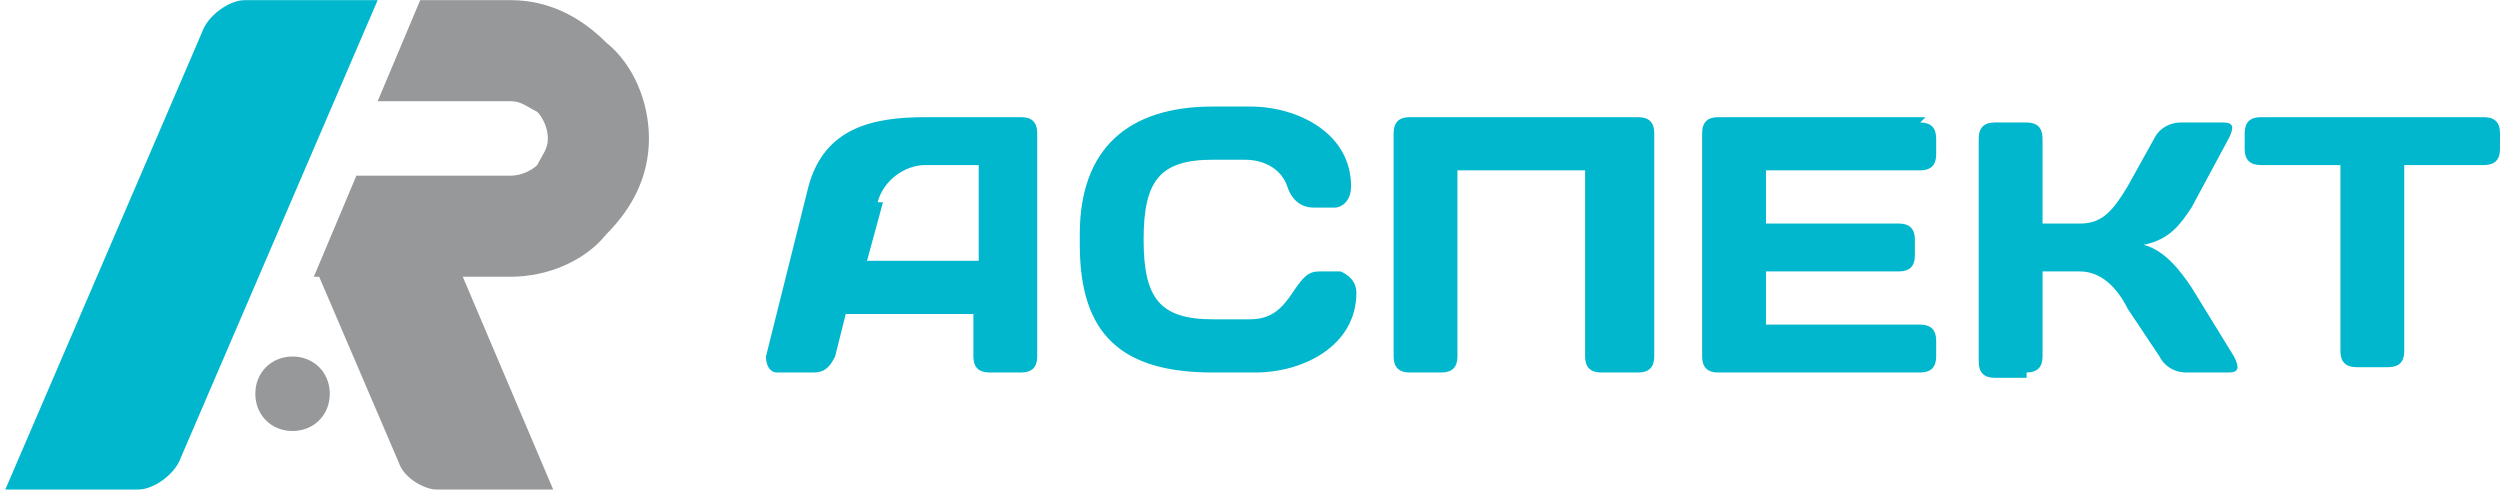
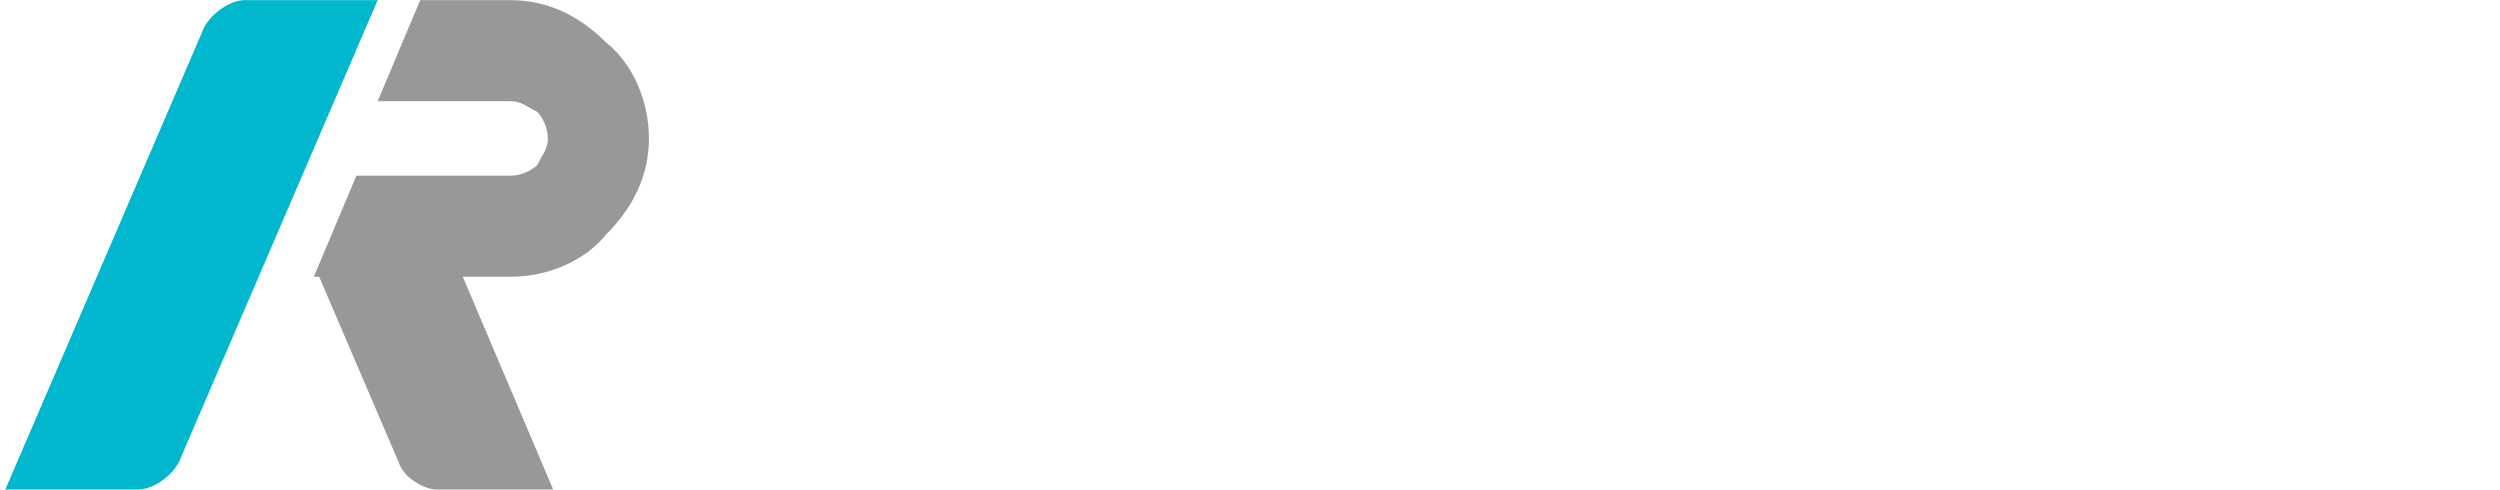
<svg xmlns="http://www.w3.org/2000/svg" xml:space="preserve" width="39.216mm" height="7.681mm" style="shape-rendering:geometricPrecision; text-rendering:geometricPrecision; image-rendering:optimizeQuality; fill-rule:evenodd; clip-rule:evenodd" viewBox="0 0 470 92">
  <defs>
    <style type="text/css">  .fil0 {fill:#00B7CD} .fil1 {fill:#96989A}  </style>
  </defs>
  <g id="Слой_x0020_1">
    <g id="_1233201936">
      <path class="fil0" d="M46 0l25 0 -37 86c-1,3 -5,6 -8,6l-25 0 37 -86c1,-3 5,-6 8,-6z" />
      <path class="fil1" d="M60 52l0 0 0 0 0 0 15 35c1,3 5,5 7,5l22 0 -17 -40 9 0c7,0 14,-3 18,-8 5,-5 8,-11 8,-18 0,-7 -3,-14 -8,-18 -5,-5 -11,-8 -18,-8l-17 0 0 0 -8 19c0,0 0,0 0,0l25 0c2,0 3,1 5,2 1,1 2,3 2,5 0,2 -1,3 -2,5 -1,1 -3,2 -5,2l-29 0c0,0 0,0 0,0l-8 19 0 0z" />
-       <path class="fil1" d="M55 67c4,0 7,3 7,7 0,4 -3,7 -7,7 -4,0 -7,-3 -7,-7 0,-4 3,-7 7,-7z" />
-       <path class="fil0" d="M144 67c0,2 1,3 2,3l7 0c2,0 3,-1 4,-3l2 -8 24 0 0 8c0,2 1,3 3,3l6 0c2,0 3,-1 3,-3l0 -42c0,-2 -1,-3 -3,-3l-18 0c-10,0 -19,2 -22,13l-8 32zm21 -29c1,-4 5,-7 9,-7l10 0 0 18 -21 0 3 -11zm38 8c0,17 8,24 25,24l8 0c9,0 19,-5 19,-15 0,-3 -3,-4 -3,-4l-4 0c-2,0 -3,1 -5,4 -2,3 -4,5 -8,5l-7 0c-10,0 -13,-4 -13,-15 0,-11 3,-15 13,-15l6 0c4,0 7,2 8,5 1,3 3,4 5,4l4 0c1,0 3,-1 3,-4 0,-10 -10,-15 -19,-15l-7 0c-16,0 -25,8 -25,24zm105 24c2,0 3,-1 3,-3l0 -42c0,-2 -1,-3 -3,-3l-43 0c-2,0 -3,1 -3,3l0 42c0,2 1,3 3,3l6 0c2,0 3,-1 3,-3l0 -35 24 0 0 35c0,2 1,3 3,3l6 0zm54 -48l-39 0c-2,0 -3,1 -3,3l0 42c0,2 1,3 3,3l38 0c2,0 3,-1 3,-3l0 -3c0,-2 -1,-3 -3,-3l-29 0 0 -10 25 0c2,0 3,-1 3,-3l0 -3c0,-2 -1,-3 -3,-3l-25 0 0 -10 29 0c2,0 3,-1 3,-3l0 -3c0,-2 -1,-3 -3,-3zm19 48c2,0 3,-1 3,-3l0 -16 7 0c4,0 7,3 9,7l6 9c1,2 3,3 5,3l8 0c2,0 2,-1 1,-3l-8 -13c-2,-3 -5,-7 -9,-8 5,-1 7,-4 9,-7l7 -13c1,-2 1,-3 -1,-3l-8 0c-2,0 -4,1 -5,3l-5 9c-3,5 -5,7 -9,7l-7 0 0 -16c0,-2 -1,-3 -3,-3l-6 0c-2,0 -3,1 -3,3l0 42c0,2 1,3 3,3l6 0zm44 -48c-2,0 -3,1 -3,3l0 3c0,2 1,3 3,3l15 0 0 35c0,2 1,3 3,3l6 0c2,0 3,-1 3,-3l0 -35 15 0c2,0 3,-1 3,-3l0 -3c0,-2 -1,-3 -3,-3l-42 0z" />
    </g>
  </g>
</svg>